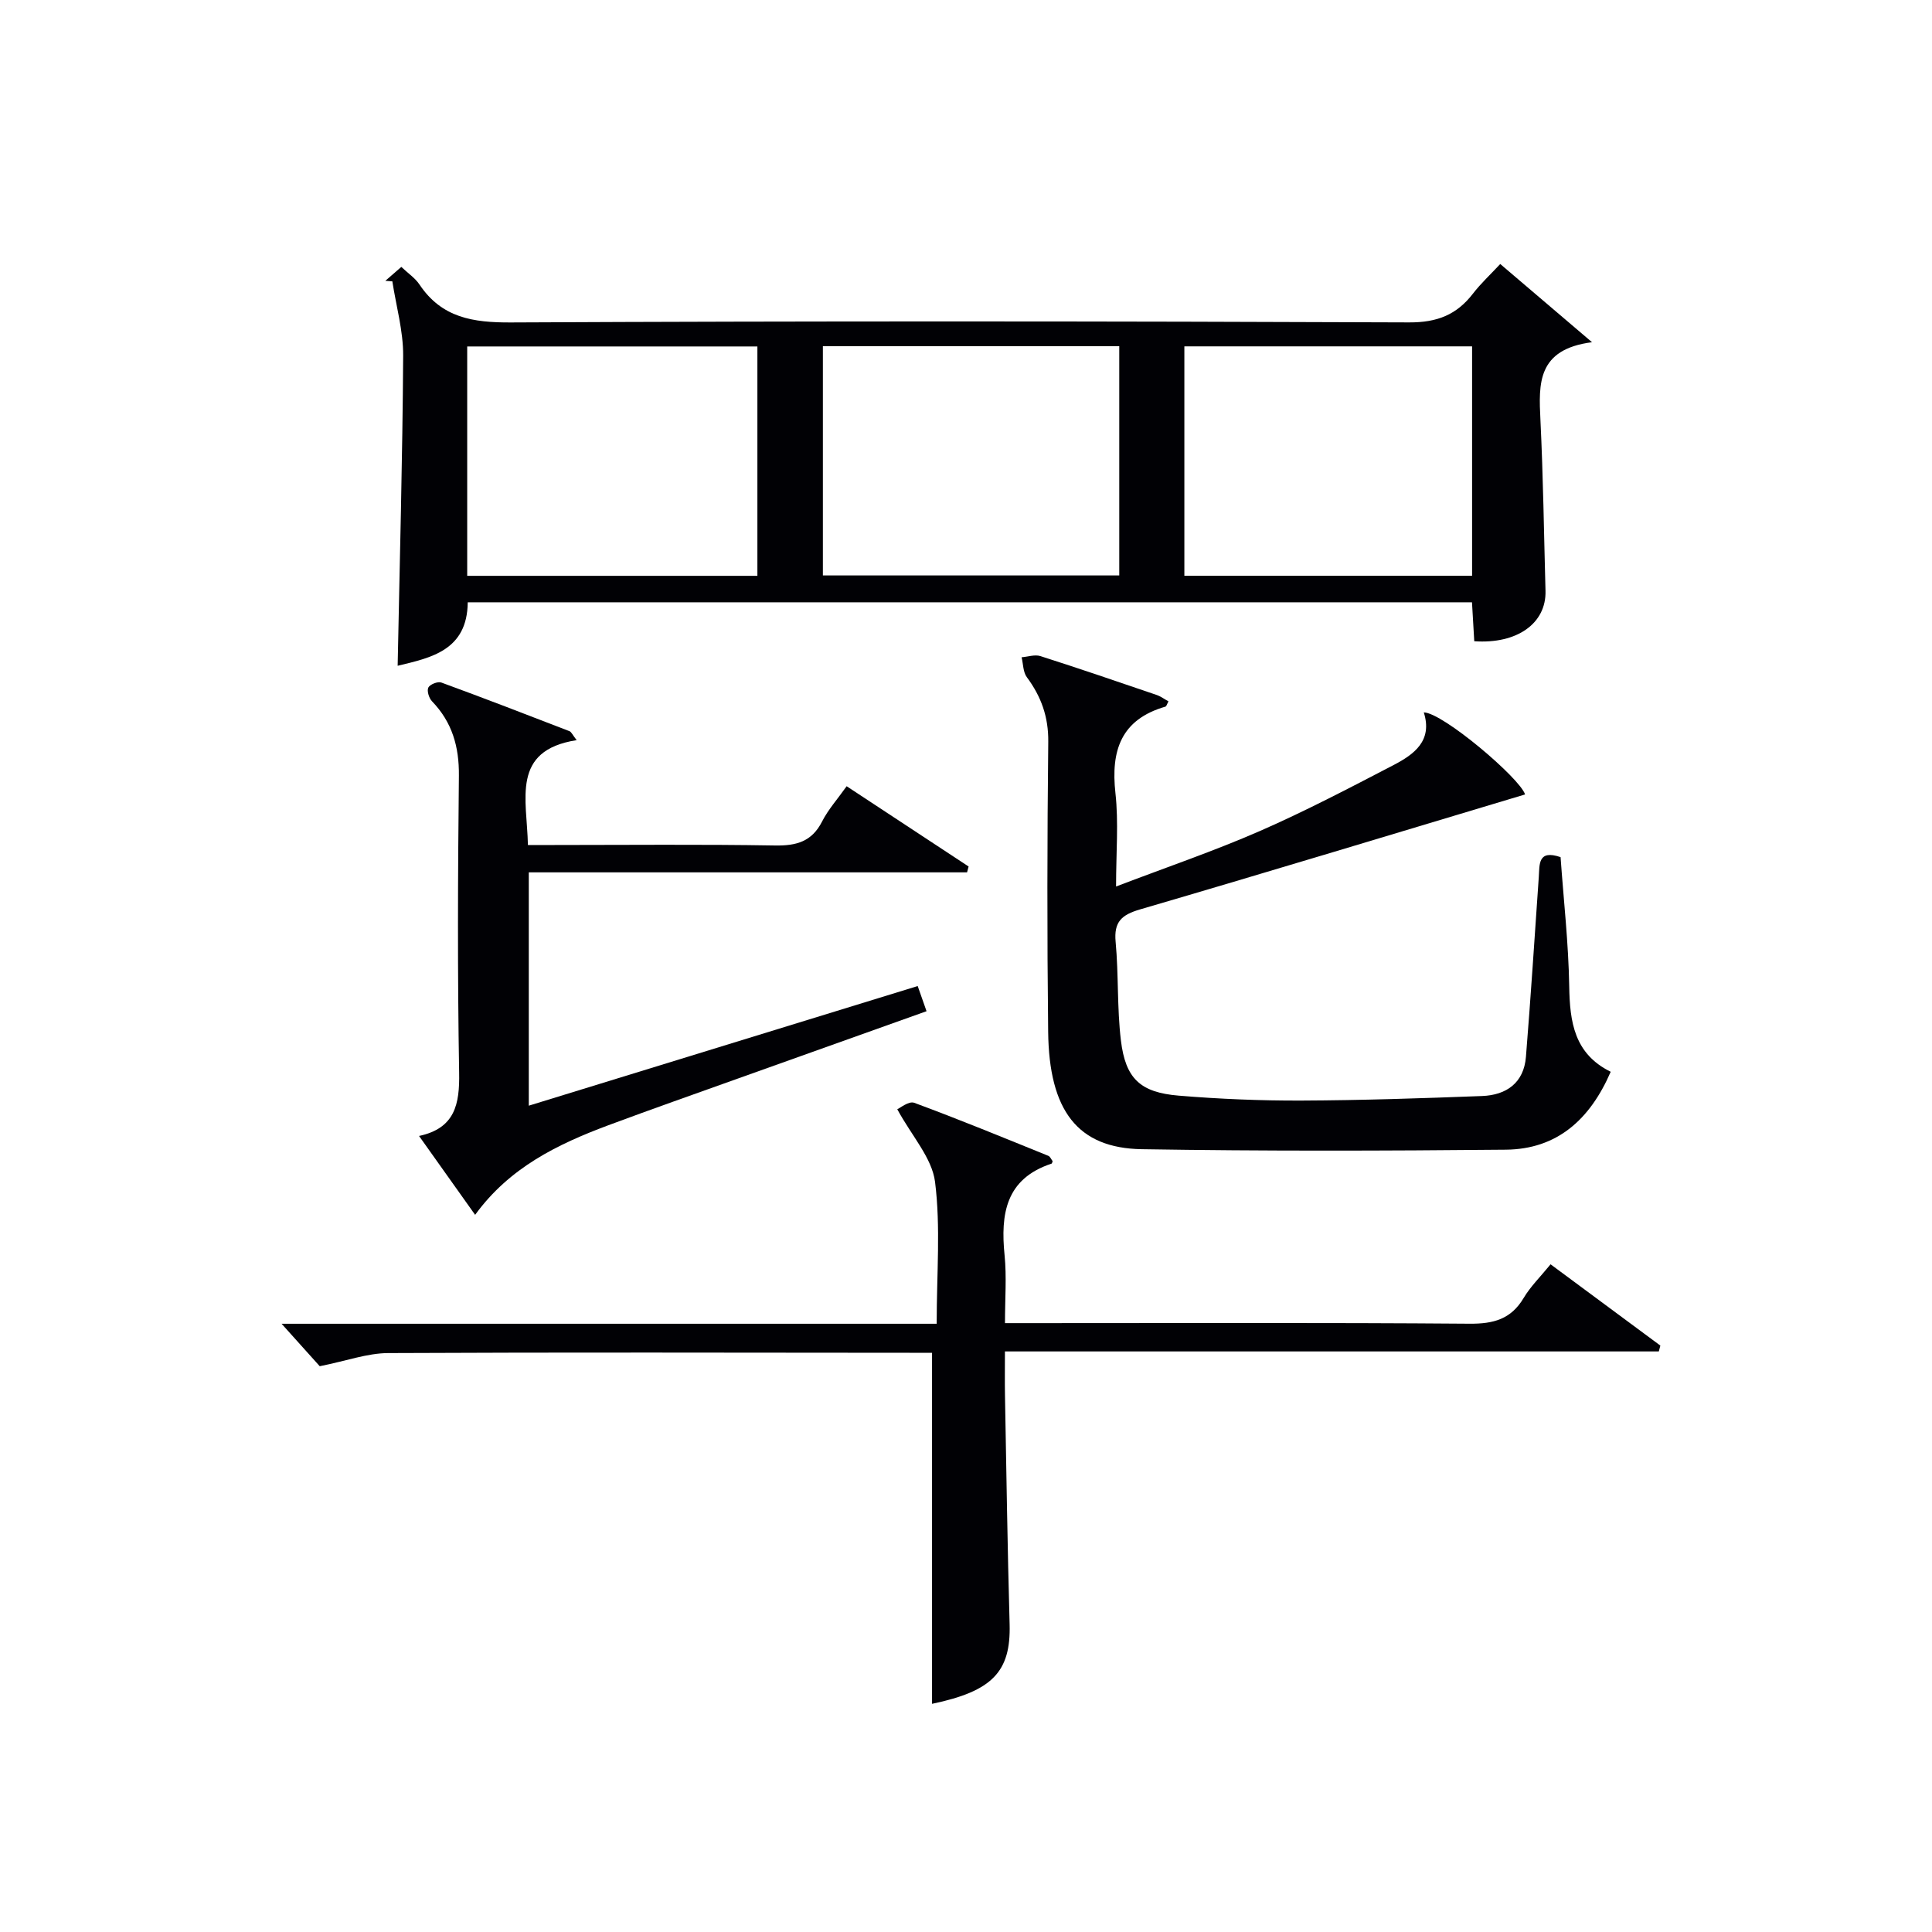
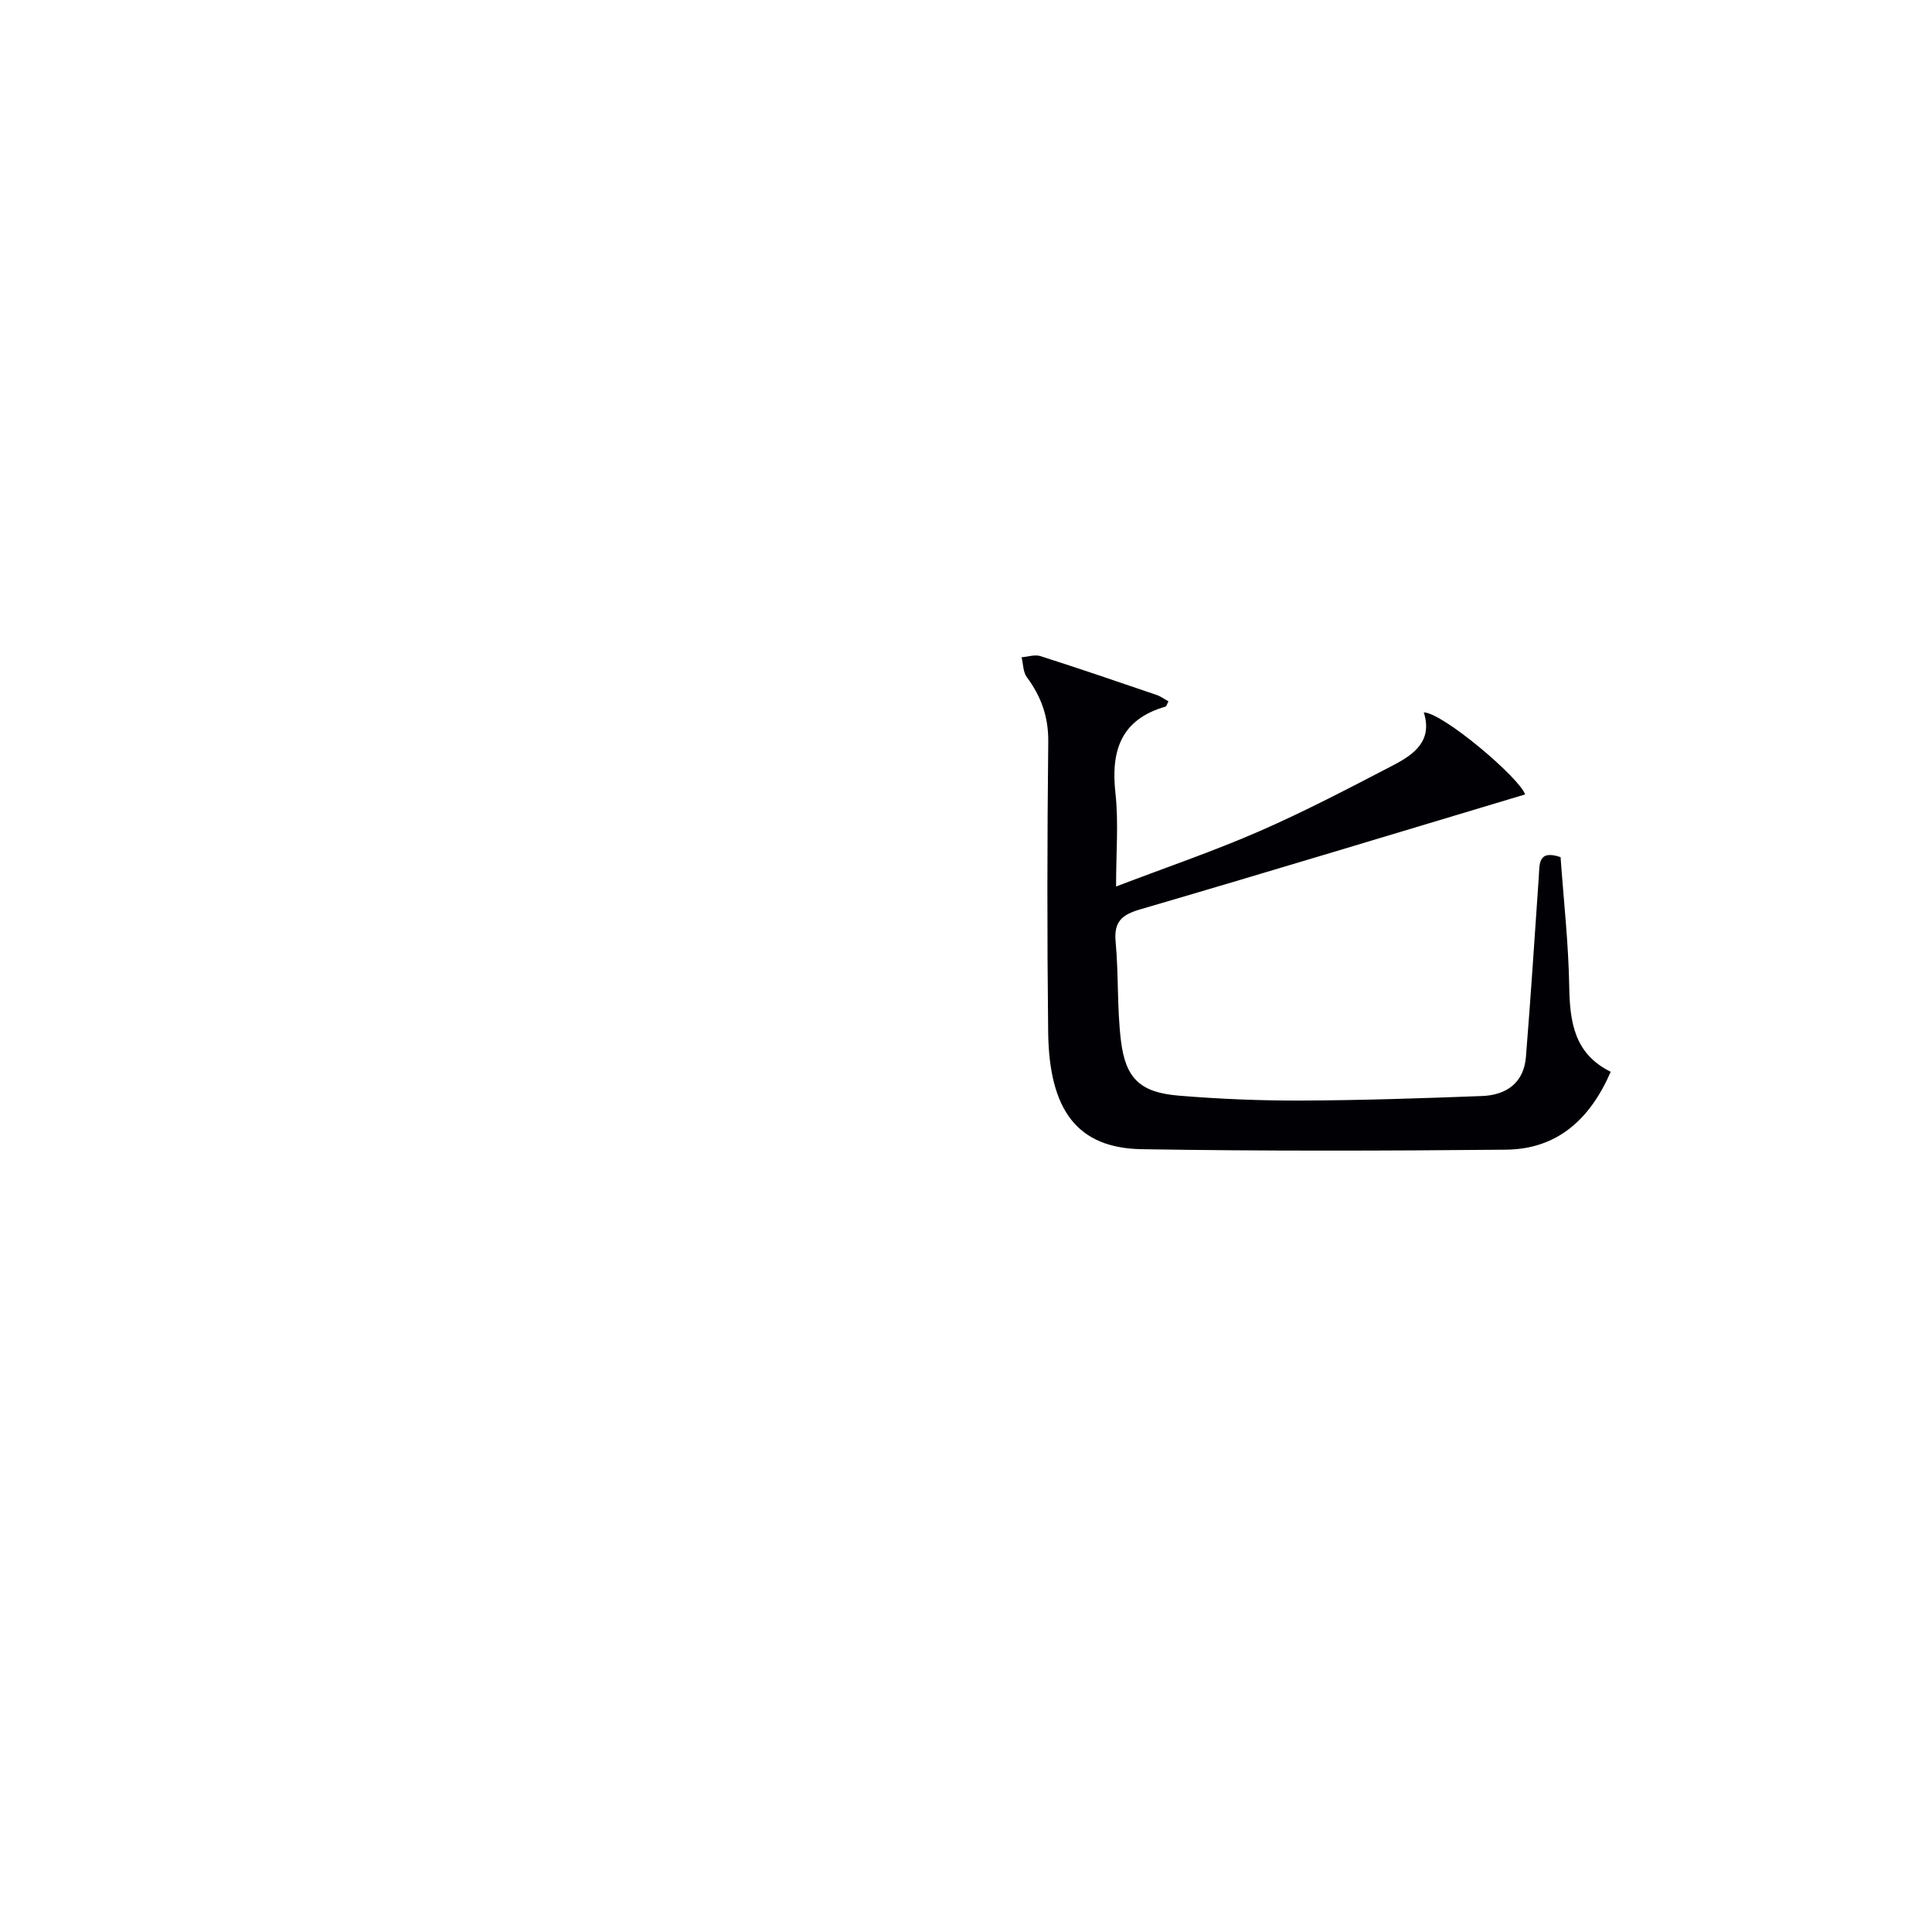
<svg xmlns="http://www.w3.org/2000/svg" enable-background="new 0 0 400 400" viewBox="0 0 400 400">
  <g fill="#010105">
-     <path d="m305.23 132.76c-.15-2.57-.3-5.18-.47-8.06-69.27 0-138.36 0-207.92 0-.09 9.97-7.64 11.49-14.51 13.14.42-21.4 1.01-42.79 1.14-64.19.03-5.13-1.45-10.27-2.24-15.4-.48-.04-.97-.07-1.45-.11 1.06-.92 2.11-1.84 3.31-2.88 1.42 1.35 2.87 2.31 3.76 3.65 4.61 6.89 11.08 7.89 18.95 7.85 61.99-.3 123.98-.26 185.97-.01 5.79.02 9.82-1.58 13.2-5.97 1.61-2.09 3.58-3.91 5.64-6.12 6.06 5.16 11.94 10.18 19 16.19-11.38 1.47-11.05 8.58-10.68 16.08.57 11.79.73 23.6 1.05 35.41.18 6.7-5.86 11.04-14.75 10.42zm-134.86-61.08v47.46h61.36c0-16.03 0-31.62 0-47.46-20.5 0-40.75 0-61.36 0zm-73.64 47.54h60.08c0-15.97 0-31.57 0-47.49-20.04 0-39.9 0-60.08 0zm148.48-.02h59.57c0-15.99 0-31.59 0-47.49-19.93 0-39.64 0-59.57 0z" />
    <path d="m241.92 145.21c-.3.54-.41 1.02-.63 1.09-9.21 2.66-11.33 9.1-10.35 17.91.67 6.06.13 12.25.13 19.33 10.37-3.96 20.24-7.32 29.76-11.48 9.42-4.12 18.56-8.91 27.69-13.66 4.22-2.2 8.14-5.01 6.26-10.91 3.97.08 19.91 13.63 20.97 16.99-26.55 7.96-53.09 16.02-79.7 23.8-3.83 1.12-5.46 2.56-5.07 6.73.63 6.77.28 13.65 1.09 20.39.95 7.91 4.01 10.78 11.96 11.44 8.44.7 16.94 1.05 25.41 1.02 12.47-.05 24.94-.47 37.4-.94 5.05-.19 8.66-2.73 9.09-8.12 1-12.4 1.8-24.82 2.66-37.23.18-2.61-.22-5.72 4.51-4.11.63 8.89 1.64 17.81 1.79 26.74.12 7.39 1.04 13.98 8.59 17.7-4.31 9.93-11.13 16.03-21.72 16.13-25.12.24-50.24.31-75.36-.1-13.27-.22-19.21-7.94-19.39-24.34-.23-19.99-.2-39.99.02-59.99.06-5.16-1.45-9.37-4.43-13.39-.79-1.06-.75-2.74-1.09-4.13 1.31-.1 2.74-.61 3.9-.24 8.05 2.57 16.05 5.31 24.05 8.04.87.3 1.64.88 2.46 1.33z" />
-     <path d="m193.93 274.07c0-10.45.84-20.04-.34-29.38-.63-4.95-4.78-9.44-7.82-15.03.54-.22 2.38-1.75 3.5-1.34 9.34 3.45 18.54 7.24 27.77 10.98.39.16.62.75.9 1.11-.09.21-.12.47-.23.51-9.51 3.13-10.58 10.43-9.72 18.99.44 4.42.08 8.92.08 14.03h5.72c30.15 0 60.3-.12 90.45.12 4.96.04 8.59-.92 11.21-5.32 1.43-2.4 3.49-4.41 5.58-6.98 7.68 5.68 15.2 11.26 22.73 16.83-.11.4-.21.81-.32 1.21-44.93 0-89.86 0-135.38 0 0 3.52-.04 6.31.01 9.09.29 15.8.52 31.6.96 47.4.27 9.83-3.58 13.86-16.06 16.47 0-23.93 0-47.94 0-72.68-1.15 0-2.91 0-4.67 0-35.98-.02-71.96-.12-107.94.06-4.32.02-8.63 1.62-14.16 2.72-1.87-2.08-4.72-5.25-7.9-8.79z" />
-     <path d="m98.37 251.52c-3.98-5.6-7.63-10.73-11.61-16.33 7.46-1.6 8.42-6.6 8.3-13.11-.35-20.49-.27-40.98-.05-61.47.06-6.02-1.39-11.09-5.58-15.43-.62-.65-1.08-2.15-.75-2.83.33-.66 1.97-1.31 2.69-1.04 8.88 3.25 17.71 6.66 26.53 10.07.39.15.62.74 1.49 1.86-13.65 2.13-10.28 12.2-10.09 21.71h5.2c15.33 0 30.66-.16 45.98.1 4.42.07 7.6-.8 9.72-4.96 1.26-2.48 3.19-4.63 5.09-7.31 8.53 5.61 16.89 11.12 25.25 16.62-.11.4-.21.81-.32 1.21-30.11 0-60.21 0-90.74 0v48.31c26.77-8.23 53.48-16.45 80.52-24.77.7 2 1.23 3.5 1.83 5.21-17.67 6.3-35 12.48-52.33 18.68-4.53 1.62-9.06 3.26-13.57 4.94-10.5 3.92-20.45 8.75-27.56 18.54z" />
  </g>
</svg>